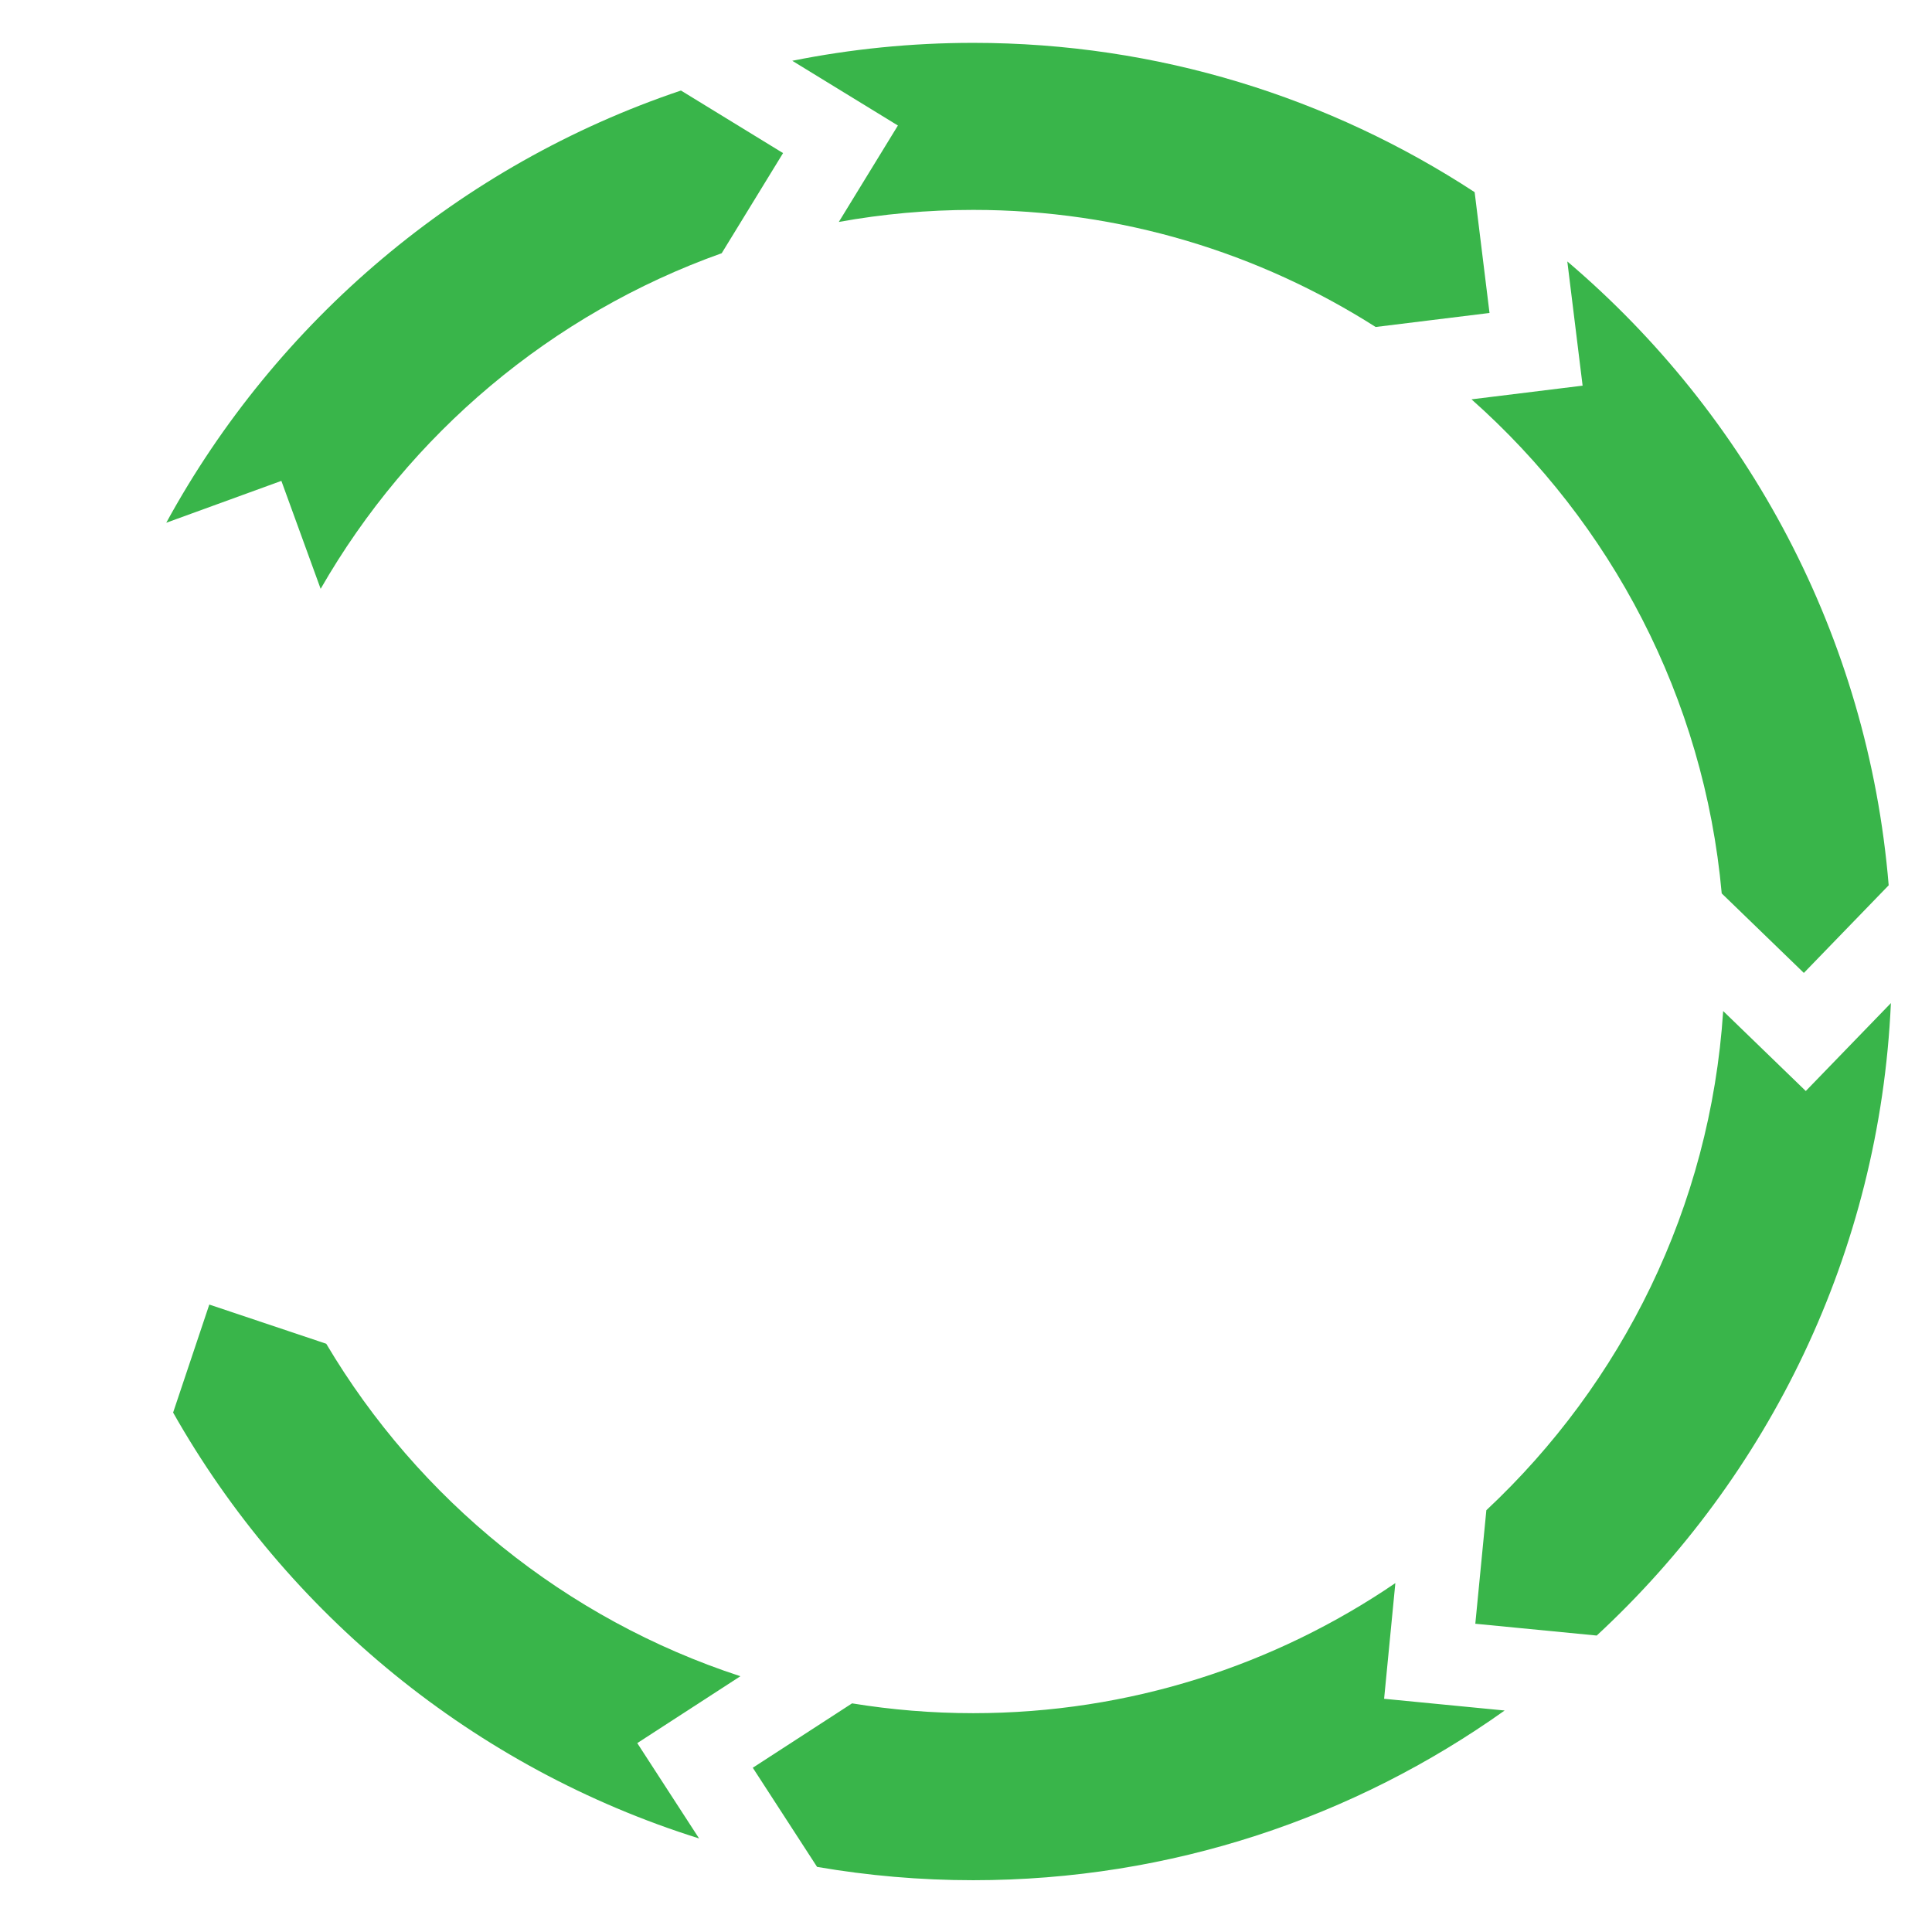
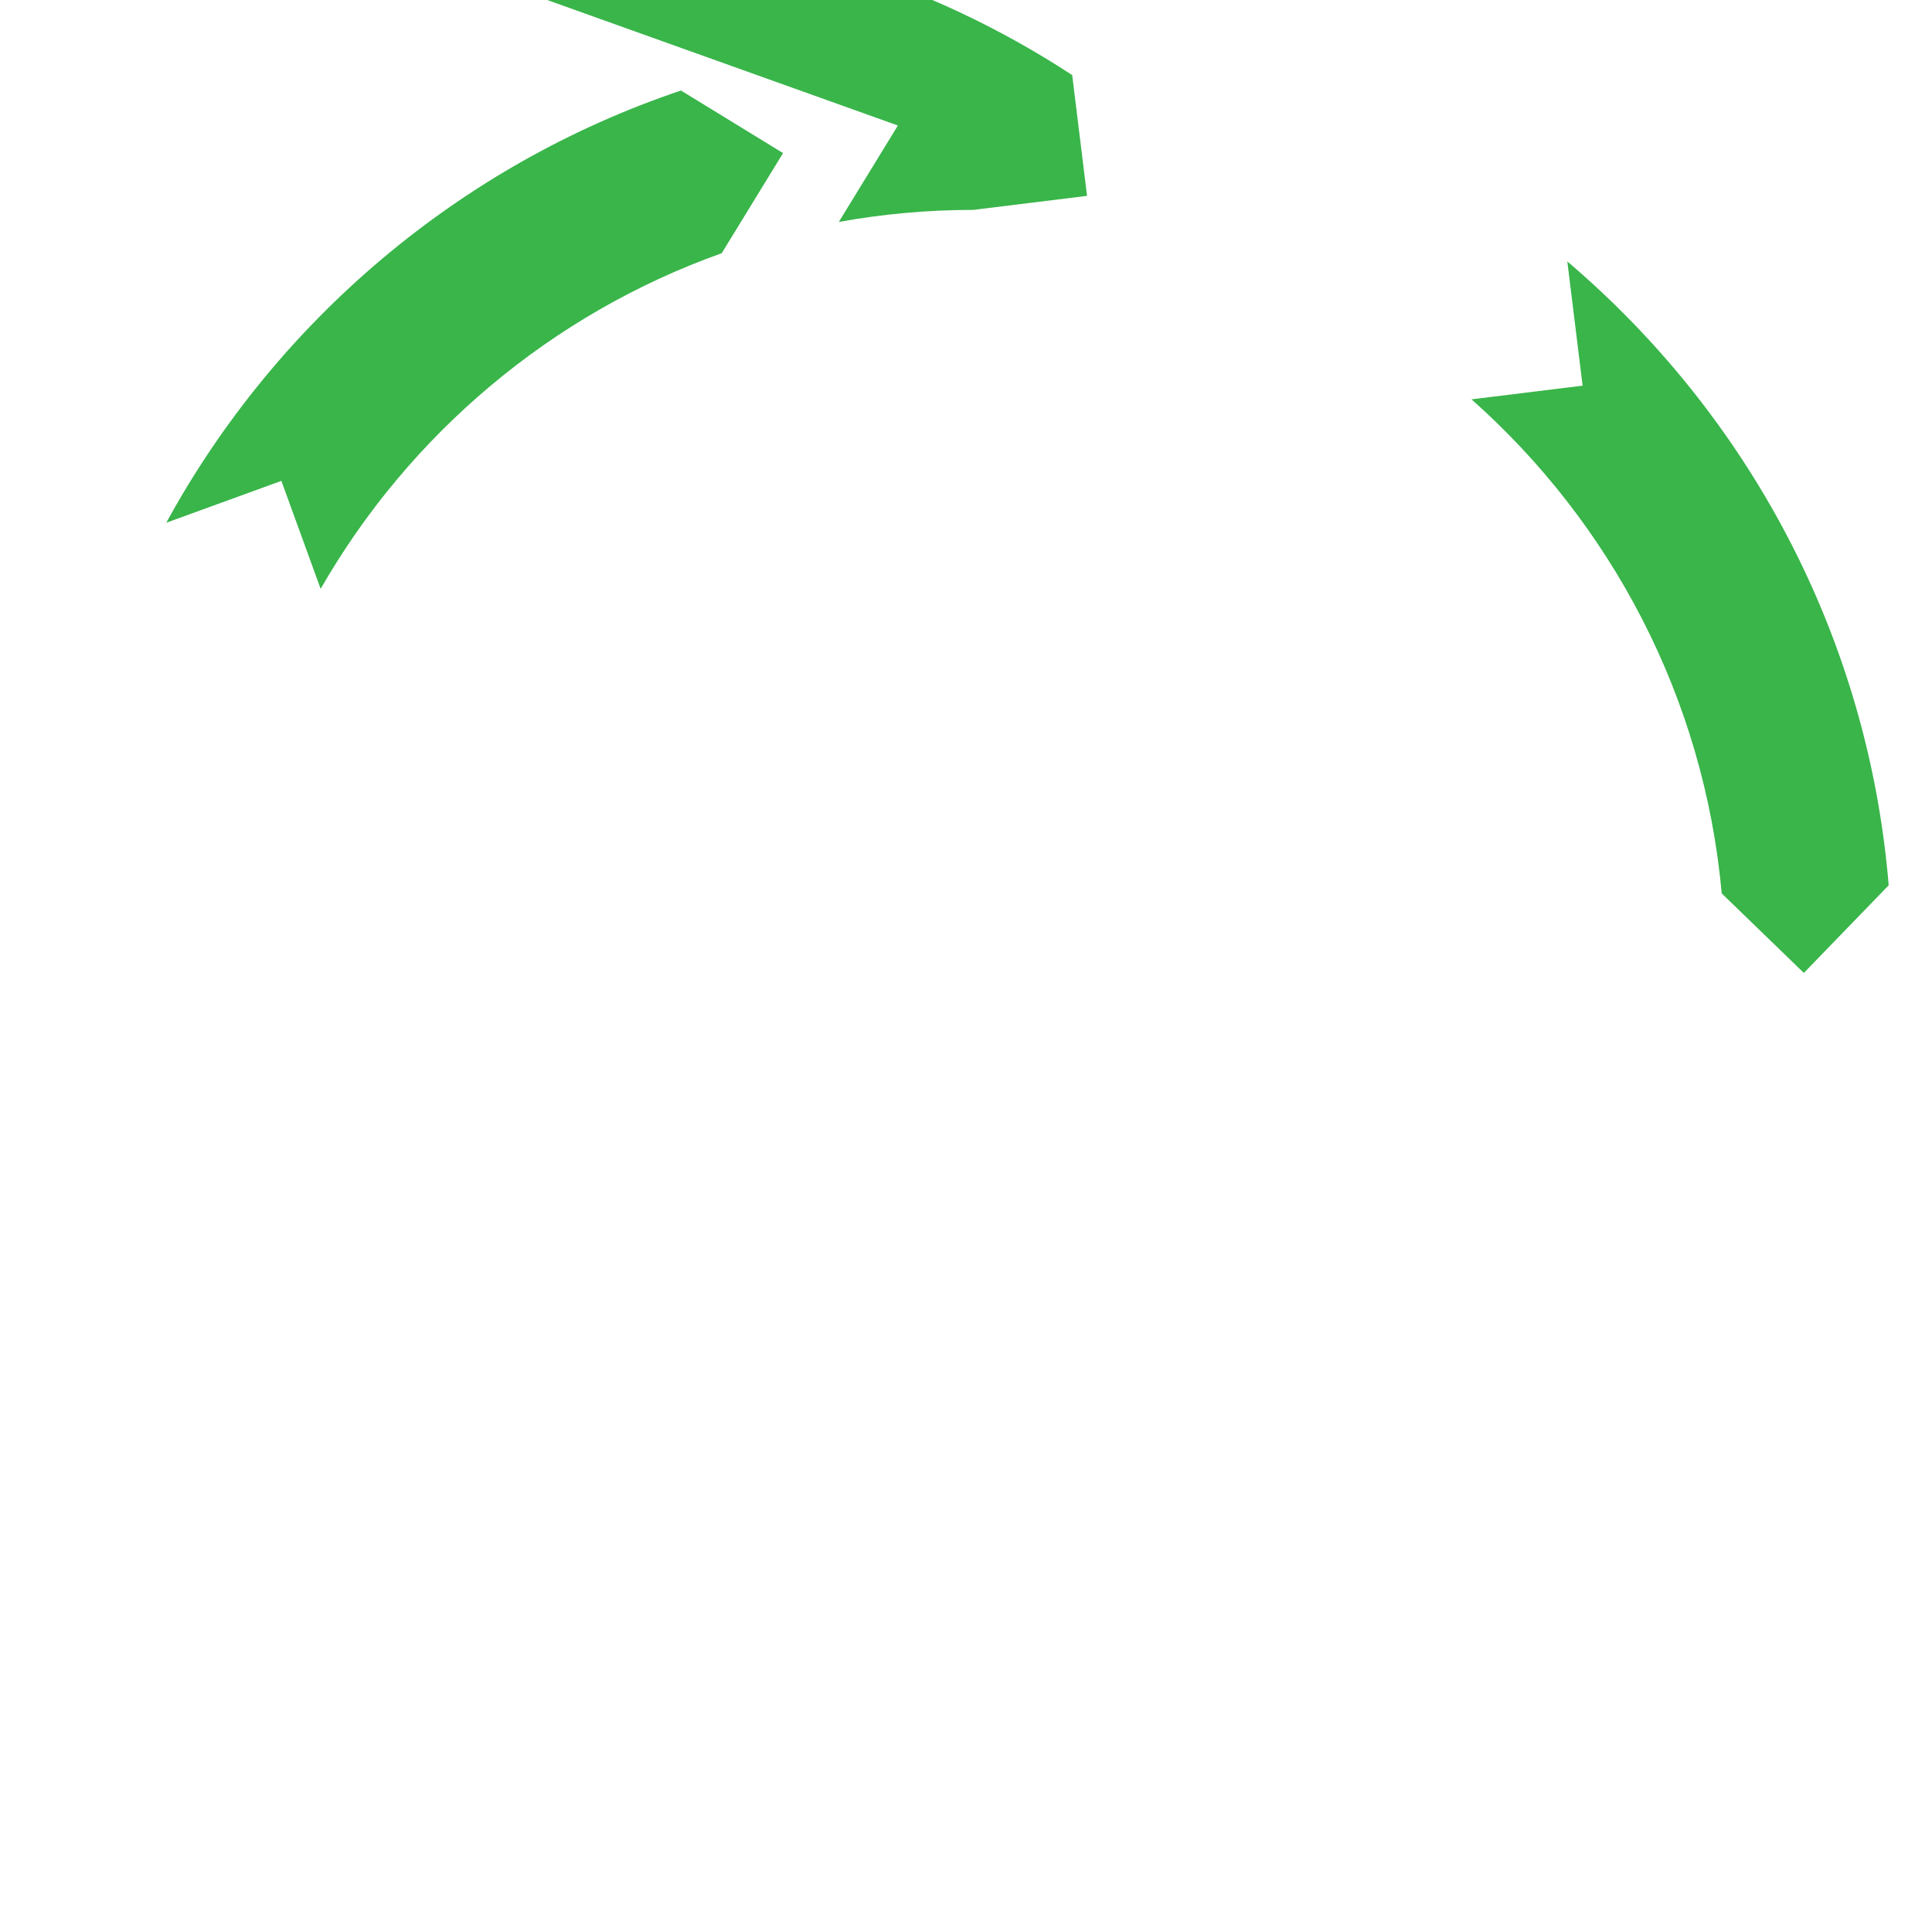
<svg xmlns="http://www.w3.org/2000/svg" version="1.1" id="Layer_1" x="0px" y="0px" width="347" height="344" viewBox="0 0 347 344" enable-background="new 0 0 347 344" xml:space="preserve">
  <g>
-     <path display="none" fill="#39B54A" d="M28.134,215.319l21.141,7.084c-6.116-15.391-9.483-32.162-9.483-49.705   c0-16.848,3.111-32.98,8.774-47.864l-6.999-19.242l-20.632,7.506c-7.189,18.496-11.143,38.594-11.143,59.6   c0,21.789,4.255,42.6,11.962,61.66L28.134,215.319z" />
-     <path fill="#39B54A" d="M114.457,313.074l18.525-12.012c-31.42-10.26-57.803-31.752-74.387-59.716l-21.003-7.038l-6.499,19.396   c20.459,36.151,54.156,63.863,94.467,76.491L114.457,313.074z" />
-     <path fill="#39B54A" d="M248.595,305.113l2.02-20.776c-21.627,14.735-47.735,23.361-75.822,23.361   c-7.407,0-14.673-0.609-21.758-1.762l-17.831,11.562l11.546,17.806c9.117,1.568,18.485,2.395,28.043,2.395   c35.538,0,68.489-11.294,95.45-30.48L248.595,305.113z" />
-     <path fill="#39B54A" d="M324.331,195.954l-14.838-14.363c-2.306,35.278-18.219,66.898-42.534,89.653l-1.983,20.391l21.806,2.12   c30.873-28.582,50.829-68.788,52.835-113.592L324.331,195.954z" />
    <path fill="#39B54A" d="M284.248,69.266l-19.957,2.457c25.025,22.206,41.764,53.544,44.941,88.739l14.753,14.281l15.235-15.738   c-3.696-44.776-25.347-84.534-57.719-112.048L284.248,69.266z" />
-     <path fill="#39B54A" d="M161.269,22.542l-10.612,17.32c7.834-1.42,15.899-2.164,24.136-2.164c26.572,0,51.372,7.721,72.284,21.031   l20.45-2.518l-2.671-21.696c-25.914-16.948-56.856-26.818-90.064-26.818c-11.121,0-21.985,1.113-32.495,3.22L161.269,22.542z" />
+     <path fill="#39B54A" d="M161.269,22.542l-10.612,17.32c7.834-1.42,15.899-2.164,24.136-2.164l20.45-2.518l-2.671-21.696c-25.914-16.948-56.856-26.818-90.064-26.818c-11.121,0-21.985,1.113-32.495,3.22L161.269,22.542z" />
    <path fill="#39B54A" d="M50.537,86.369l7.054,19.39c15.932-27.787,41.462-49.392,72.033-60.279l11.019-17.984L122.304,16.26   C82.629,29.607,49.648,57.65,29.863,93.889L50.537,86.369z" />
  </g>
</svg>